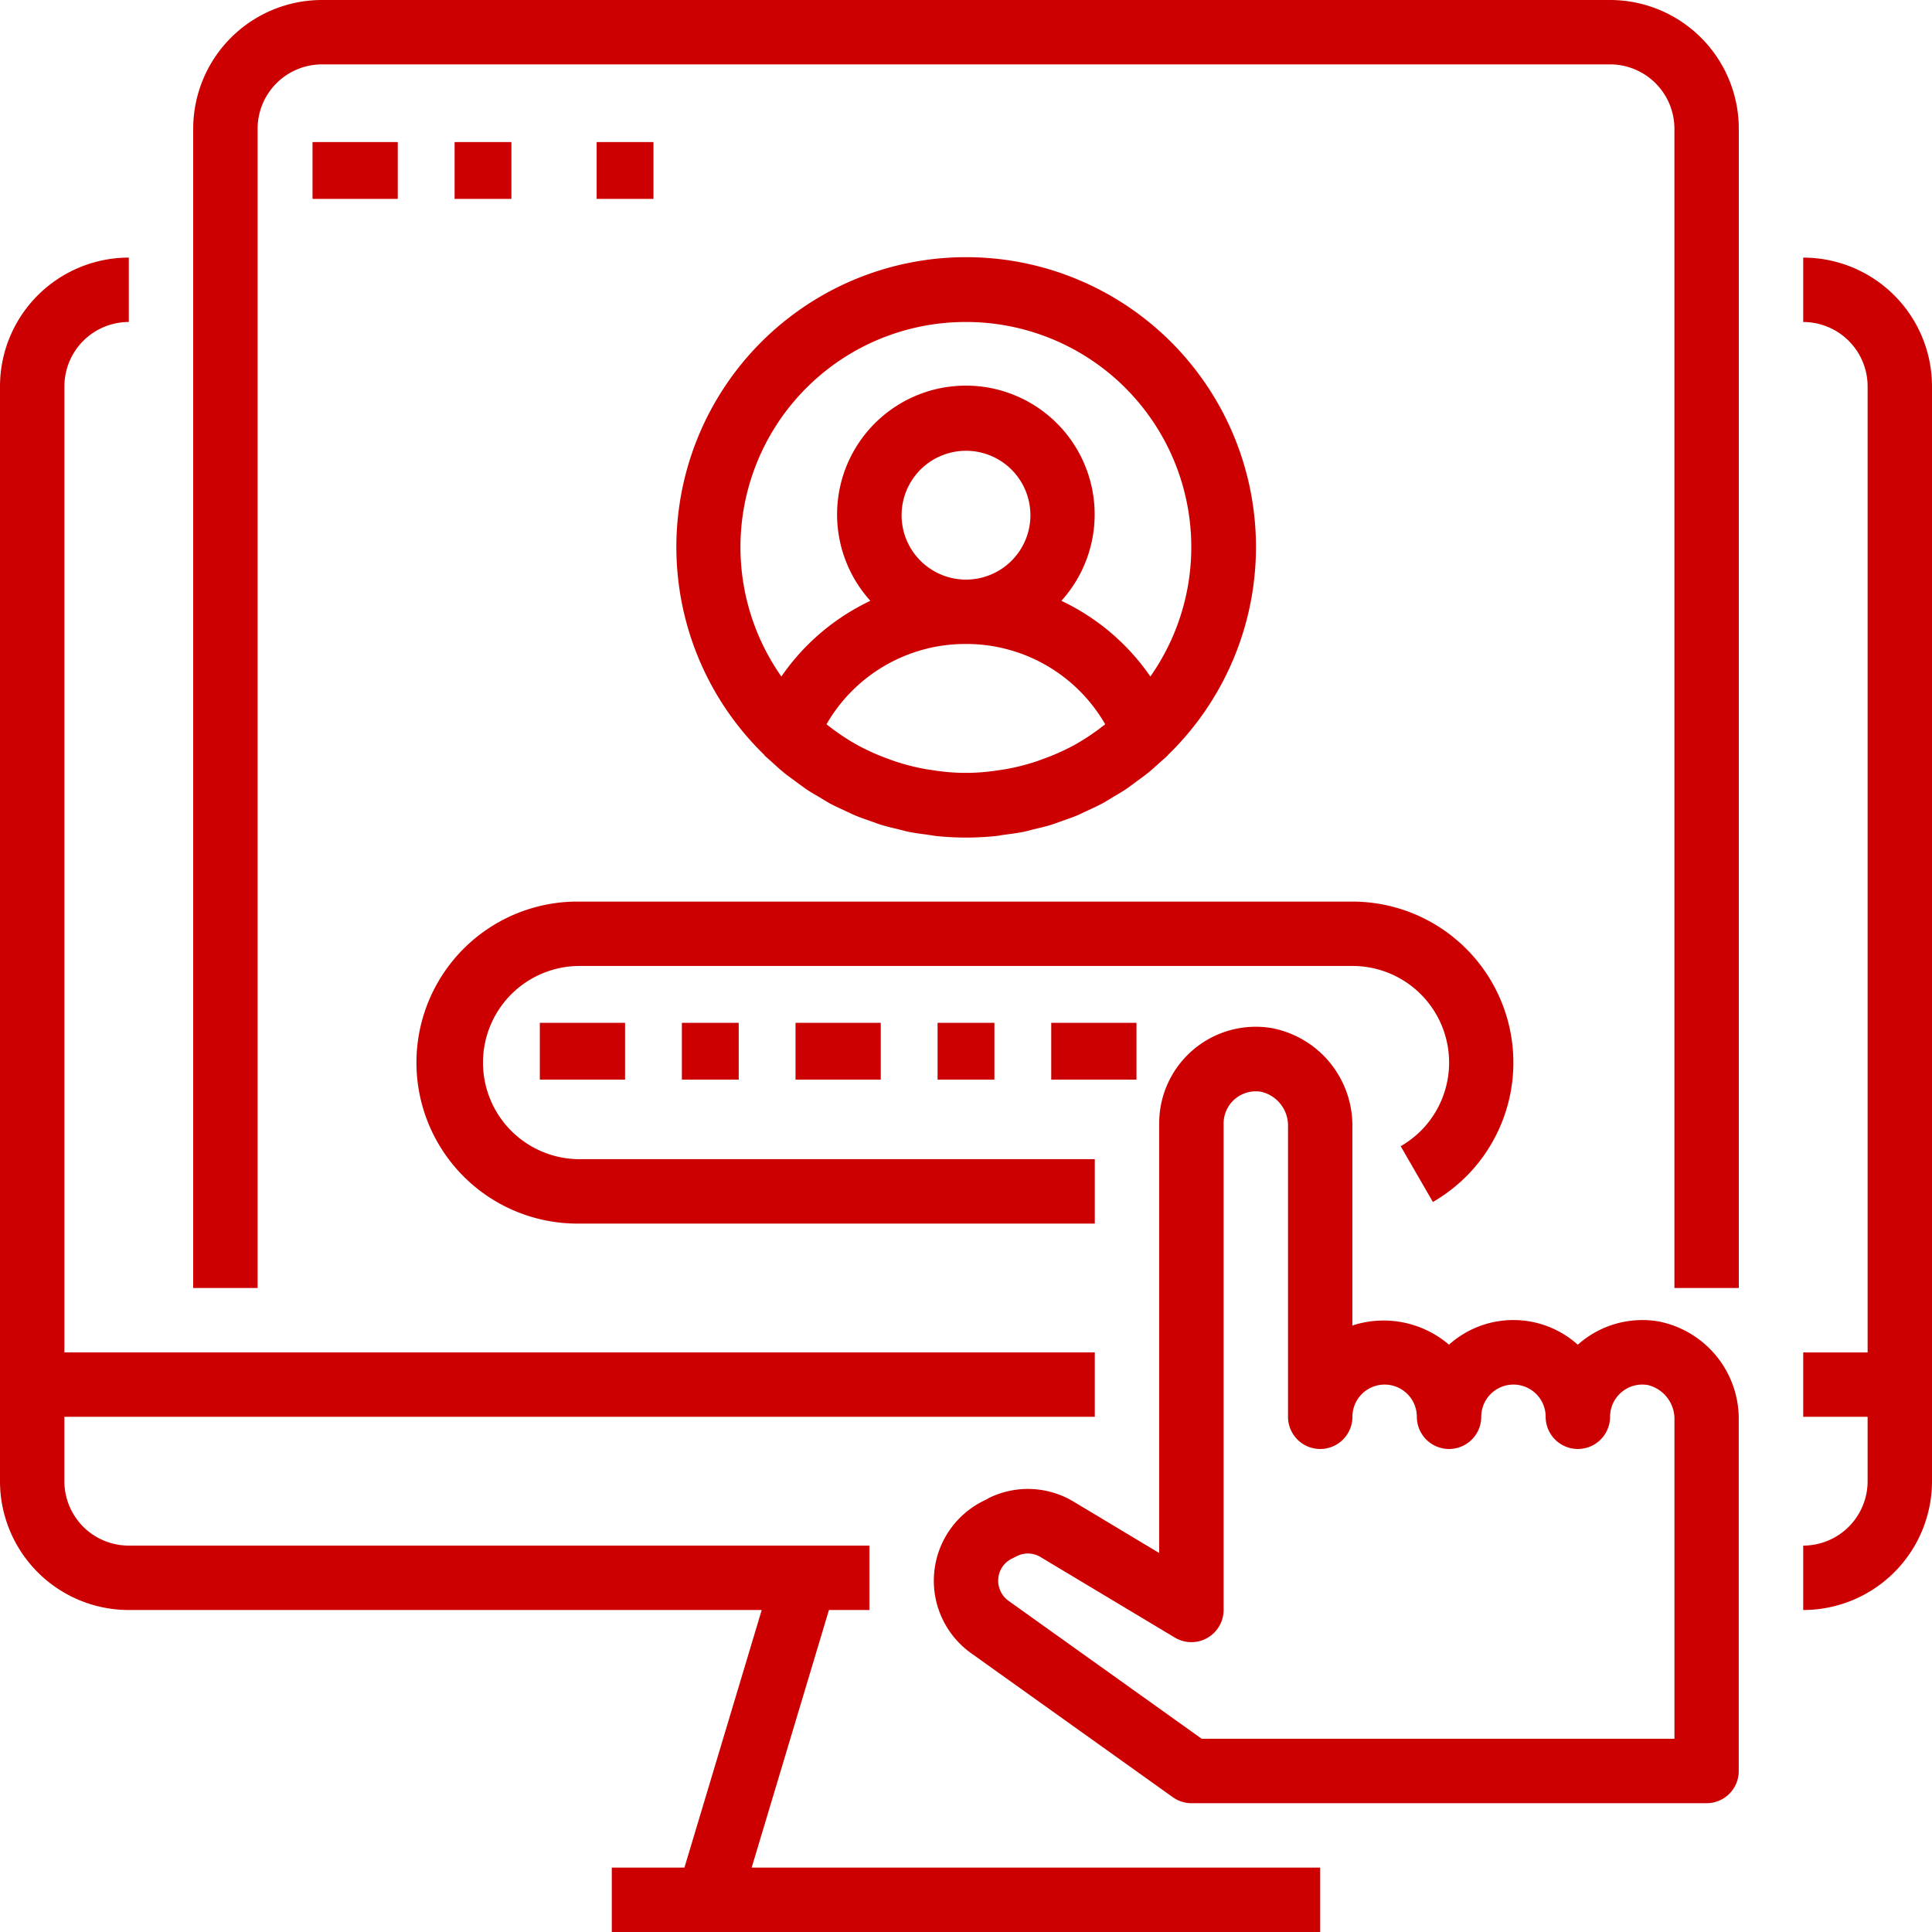
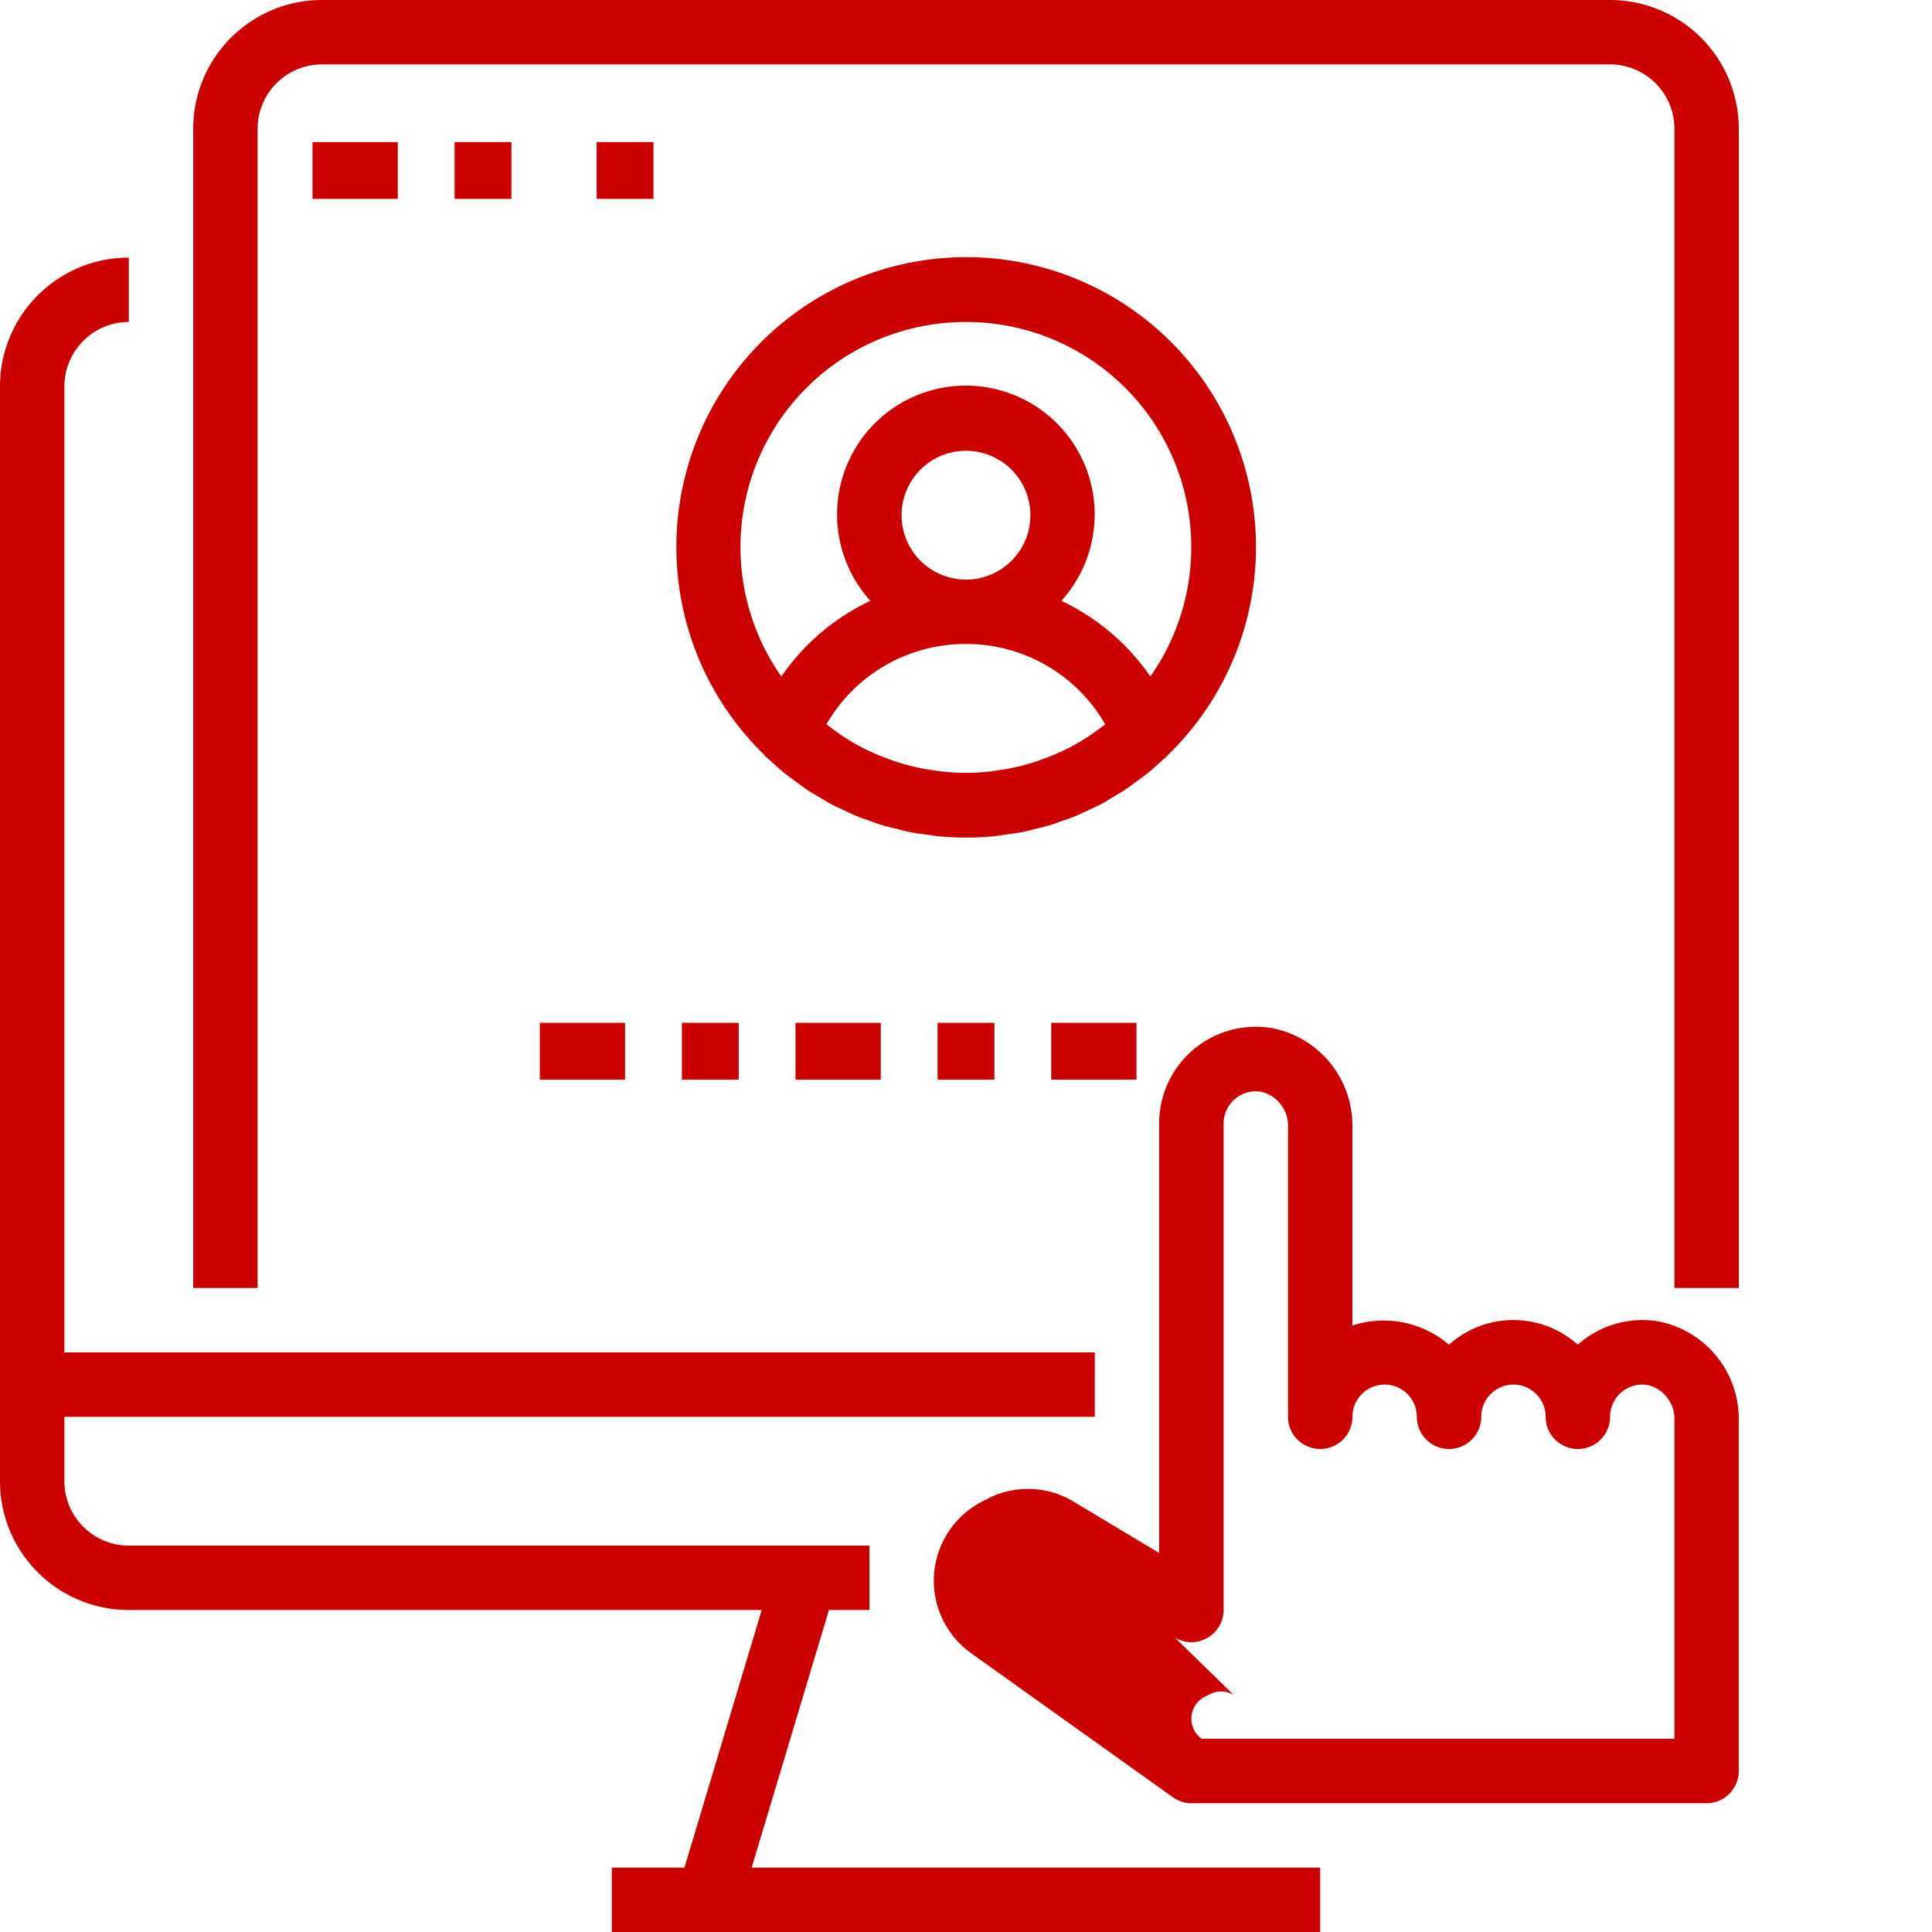
<svg xmlns="http://www.w3.org/2000/svg" width="68" height="68" viewBox="0 0 68 68">
  <g id="icon-transparency" transform="translate(-185 70)">
-     <path id="Path_3285" data-name="Path 3285" d="M633-6v2.267a2.267,2.267,0,0,1,2.267,2.267v34H633V34.8h2.267v2.267A2.267,2.267,0,0,1,633,39.333V41.6a4.534,4.534,0,0,0,4.533-4.533V-1.467A4.534,4.534,0,0,0,633-6Zm0,0" transform="translate(-384.533 -54.933)" fill="#c00" />
    <path id="Path_3286" data-name="Path 3286" d="M189.533,41.6H211.81l-2.72,9.067h-2.557v2.267h24.933V50.667h-20.01l2.72-9.067H215.6V39.333H189.533a2.267,2.267,0,0,1-2.267-2.267V34.8h36.267V32.533H187.267v-34a2.267,2.267,0,0,1,2.267-2.267V-6A4.534,4.534,0,0,0,185-1.467V37.067a4.534,4.534,0,0,0,4.533,4.533Zm0,0" transform="translate(0 -54.933)" fill="#c00" />
    <path id="Path_3287" data-name="Path 3287" d="M235.267-65.467a2.267,2.267,0,0,1,2.267-2.267h45.333a2.267,2.267,0,0,1,2.267,2.267v40.8H287.4v-40.8A4.534,4.534,0,0,0,282.867-70H237.533A4.534,4.534,0,0,0,233-65.467v40.8h2.267Zm0,0" transform="translate(-41.2)" fill="#c00" />
    <rect id="Rectangle_1029" data-name="Rectangle 1029" width="3" height="2" transform="translate(196 -65)" fill="#c00" />
    <rect id="Rectangle_1030" data-name="Rectangle 1030" width="2" height="2" transform="translate(201 -65)" fill="#c00" />
    <rect id="Rectangle_1031" data-name="Rectangle 1031" width="2" height="2" transform="translate(206 -65)" fill="#c00" />
-     <path id="Path_3288" data-name="Path 3288" d="M294.667,165.333H312.8v-2.267H294.667a3.4,3.4,0,1,1,0-6.8h27.2a3.4,3.4,0,0,1,2.412,5.8,3.542,3.542,0,0,1-.712.544l1.133,1.963a5.819,5.819,0,0,0,1.181-.907A5.667,5.667,0,0,0,321.867,154h-27.2a5.667,5.667,0,1,0,0,11.333Zm0,0" transform="translate(-89.267 -192.267)" fill="#c00" />
    <rect id="Rectangle_1032" data-name="Rectangle 1032" width="2" height="2" transform="translate(218 -34)" fill="#c00" />
    <rect id="Rectangle_1033" data-name="Rectangle 1033" width="3" height="2" transform="translate(222 -34)" fill="#c00" />
    <rect id="Rectangle_1034" data-name="Rectangle 1034" width="3" height="2" transform="translate(213 -34)" fill="#c00" />
    <rect id="Rectangle_1035" data-name="Rectangle 1035" width="2" height="2" transform="translate(209 -34)" fill="#c00" />
    <rect id="Rectangle_1036" data-name="Rectangle 1036" width="3" height="2" transform="translate(204 -34)" fill="#c00" />
    <path id="Path_3289" data-name="Path 3289" d="M356.123,11.439c.081.078.17.147.253.227.142.128.282.259.431.379.121.1.247.186.37.278s.271.2.413.3.3.186.453.277c.126.074.249.152.38.227.171.09.348.171.524.252.12.056.238.113.361.167.186.077.377.142.567.209.12.042.238.089.36.126.2.06.4.106.6.154.122.029.243.066.367.091.219.043.439.071.662.1.113.015.219.038.331.049.34.033.68.051,1.02.051s.68-.018,1.02-.051c.113-.011.22-.034.331-.049.227-.029.443-.058.662-.1.125-.025.245-.061.367-.091.2-.048.4-.094.6-.154.122-.038.24-.084.36-.126.192-.067.383-.131.567-.209.123-.051.241-.113.361-.167.175-.081.352-.162.523-.252.13-.07.254-.149.38-.227.153-.091.306-.178.453-.277s.276-.2.413-.3.249-.18.37-.278c.149-.12.289-.251.431-.379.082-.076.171-.144.252-.227.008-.008.012-.017.019-.025a10.2,10.2,0,1,0-14.214,0,.116.116,0,0,0,.017.025Zm4.821-8.46a2.267,2.267,0,1,1,2.267,2.267,2.267,2.267,0,0,1-2.267-2.267Zm2.267,4.533a5.638,5.638,0,0,1,4.9,2.827l-.066.049a7.906,7.906,0,0,1-1.02.68l-.021.012a7.91,7.91,0,0,1-1.078.479c-.067.024-.133.05-.2.073a7.655,7.655,0,0,1-1.1.283c-.072.014-.147.023-.227.034a7.208,7.208,0,0,1-2.389,0c-.074-.012-.148-.02-.226-.034a7.653,7.653,0,0,1-1.1-.283c-.067-.022-.133-.049-.2-.073a7.928,7.928,0,0,1-1.078-.479l-.02-.012a7.818,7.818,0,0,1-1.02-.68l-.066-.049a5.636,5.636,0,0,1,4.914-2.827Zm0-11.333A7.923,7.923,0,0,1,369.7,8.657a7.892,7.892,0,0,0-3.132-2.664,4.533,4.533,0,1,0-6.723,0,7.892,7.892,0,0,0-3.132,2.664,7.923,7.923,0,0,1,6.493-12.478Zm0,0" transform="translate(-144.211 -54.846)" fill="#c00" />
-     <path id="Path_3290" data-name="Path 3290" d="M418.914,201.736l-.179.09a3.134,3.134,0,0,0-.42,5.353l7.1,5.069a1.133,1.133,0,0,0,.658.211H444.2a1.133,1.133,0,0,0,1.133-1.133V198.98A3.493,3.493,0,0,0,442.5,195.5a3.411,3.411,0,0,0-2.765.763l-.068.058a3.393,3.393,0,0,0-4.533,0,3.534,3.534,0,0,0-3.4-.675v-6.993a3.491,3.491,0,0,0-2.833-3.475,3.4,3.4,0,0,0-3.967,3.354v15.12l-3.008-1.805a3.117,3.117,0,0,0-3.014-.116Zm6.573,4.894a1.134,1.134,0,0,0,1.715-.971V188.537a1.133,1.133,0,0,1,1.333-1.116,1.225,1.225,0,0,1,.934,1.237v10.2a1.133,1.133,0,1,0,2.267,0,1.133,1.133,0,0,1,2.267,0,1.133,1.133,0,1,0,2.267,0,1.133,1.133,0,0,1,2.267,0,1.133,1.133,0,0,0,2.267,0,1.136,1.136,0,0,1,1.331-1.117,1.229,1.229,0,0,1,.935,1.238v11.212H426.431l-6.8-4.856a.871.871,0,0,1-.363-.707.86.86,0,0,1,.478-.775l.179-.09a.859.859,0,0,1,.834.032Zm0,0" transform="translate(-199.135 -218.992)" fill="#c00" />
+     <path id="Path_3290" data-name="Path 3290" d="M418.914,201.736l-.179.09a3.134,3.134,0,0,0-.42,5.353l7.1,5.069a1.133,1.133,0,0,0,.658.211H444.2a1.133,1.133,0,0,0,1.133-1.133V198.98A3.493,3.493,0,0,0,442.5,195.5a3.411,3.411,0,0,0-2.765.763l-.068.058a3.393,3.393,0,0,0-4.533,0,3.534,3.534,0,0,0-3.4-.675v-6.993a3.491,3.491,0,0,0-2.833-3.475,3.4,3.4,0,0,0-3.967,3.354v15.12l-3.008-1.805a3.117,3.117,0,0,0-3.014-.116Zm6.573,4.894a1.134,1.134,0,0,0,1.715-.971V188.537a1.133,1.133,0,0,1,1.333-1.116,1.225,1.225,0,0,1,.934,1.237v10.2a1.133,1.133,0,1,0,2.267,0,1.133,1.133,0,0,1,2.267,0,1.133,1.133,0,1,0,2.267,0,1.133,1.133,0,0,1,2.267,0,1.133,1.133,0,0,0,2.267,0,1.136,1.136,0,0,1,1.331-1.117,1.229,1.229,0,0,1,.935,1.238v11.212H426.431a.871.871,0,0,1-.363-.707.86.86,0,0,1,.478-.775l.179-.09a.859.859,0,0,1,.834.032Zm0,0" transform="translate(-199.135 -218.992)" fill="#c00" />
  </g>
</svg>